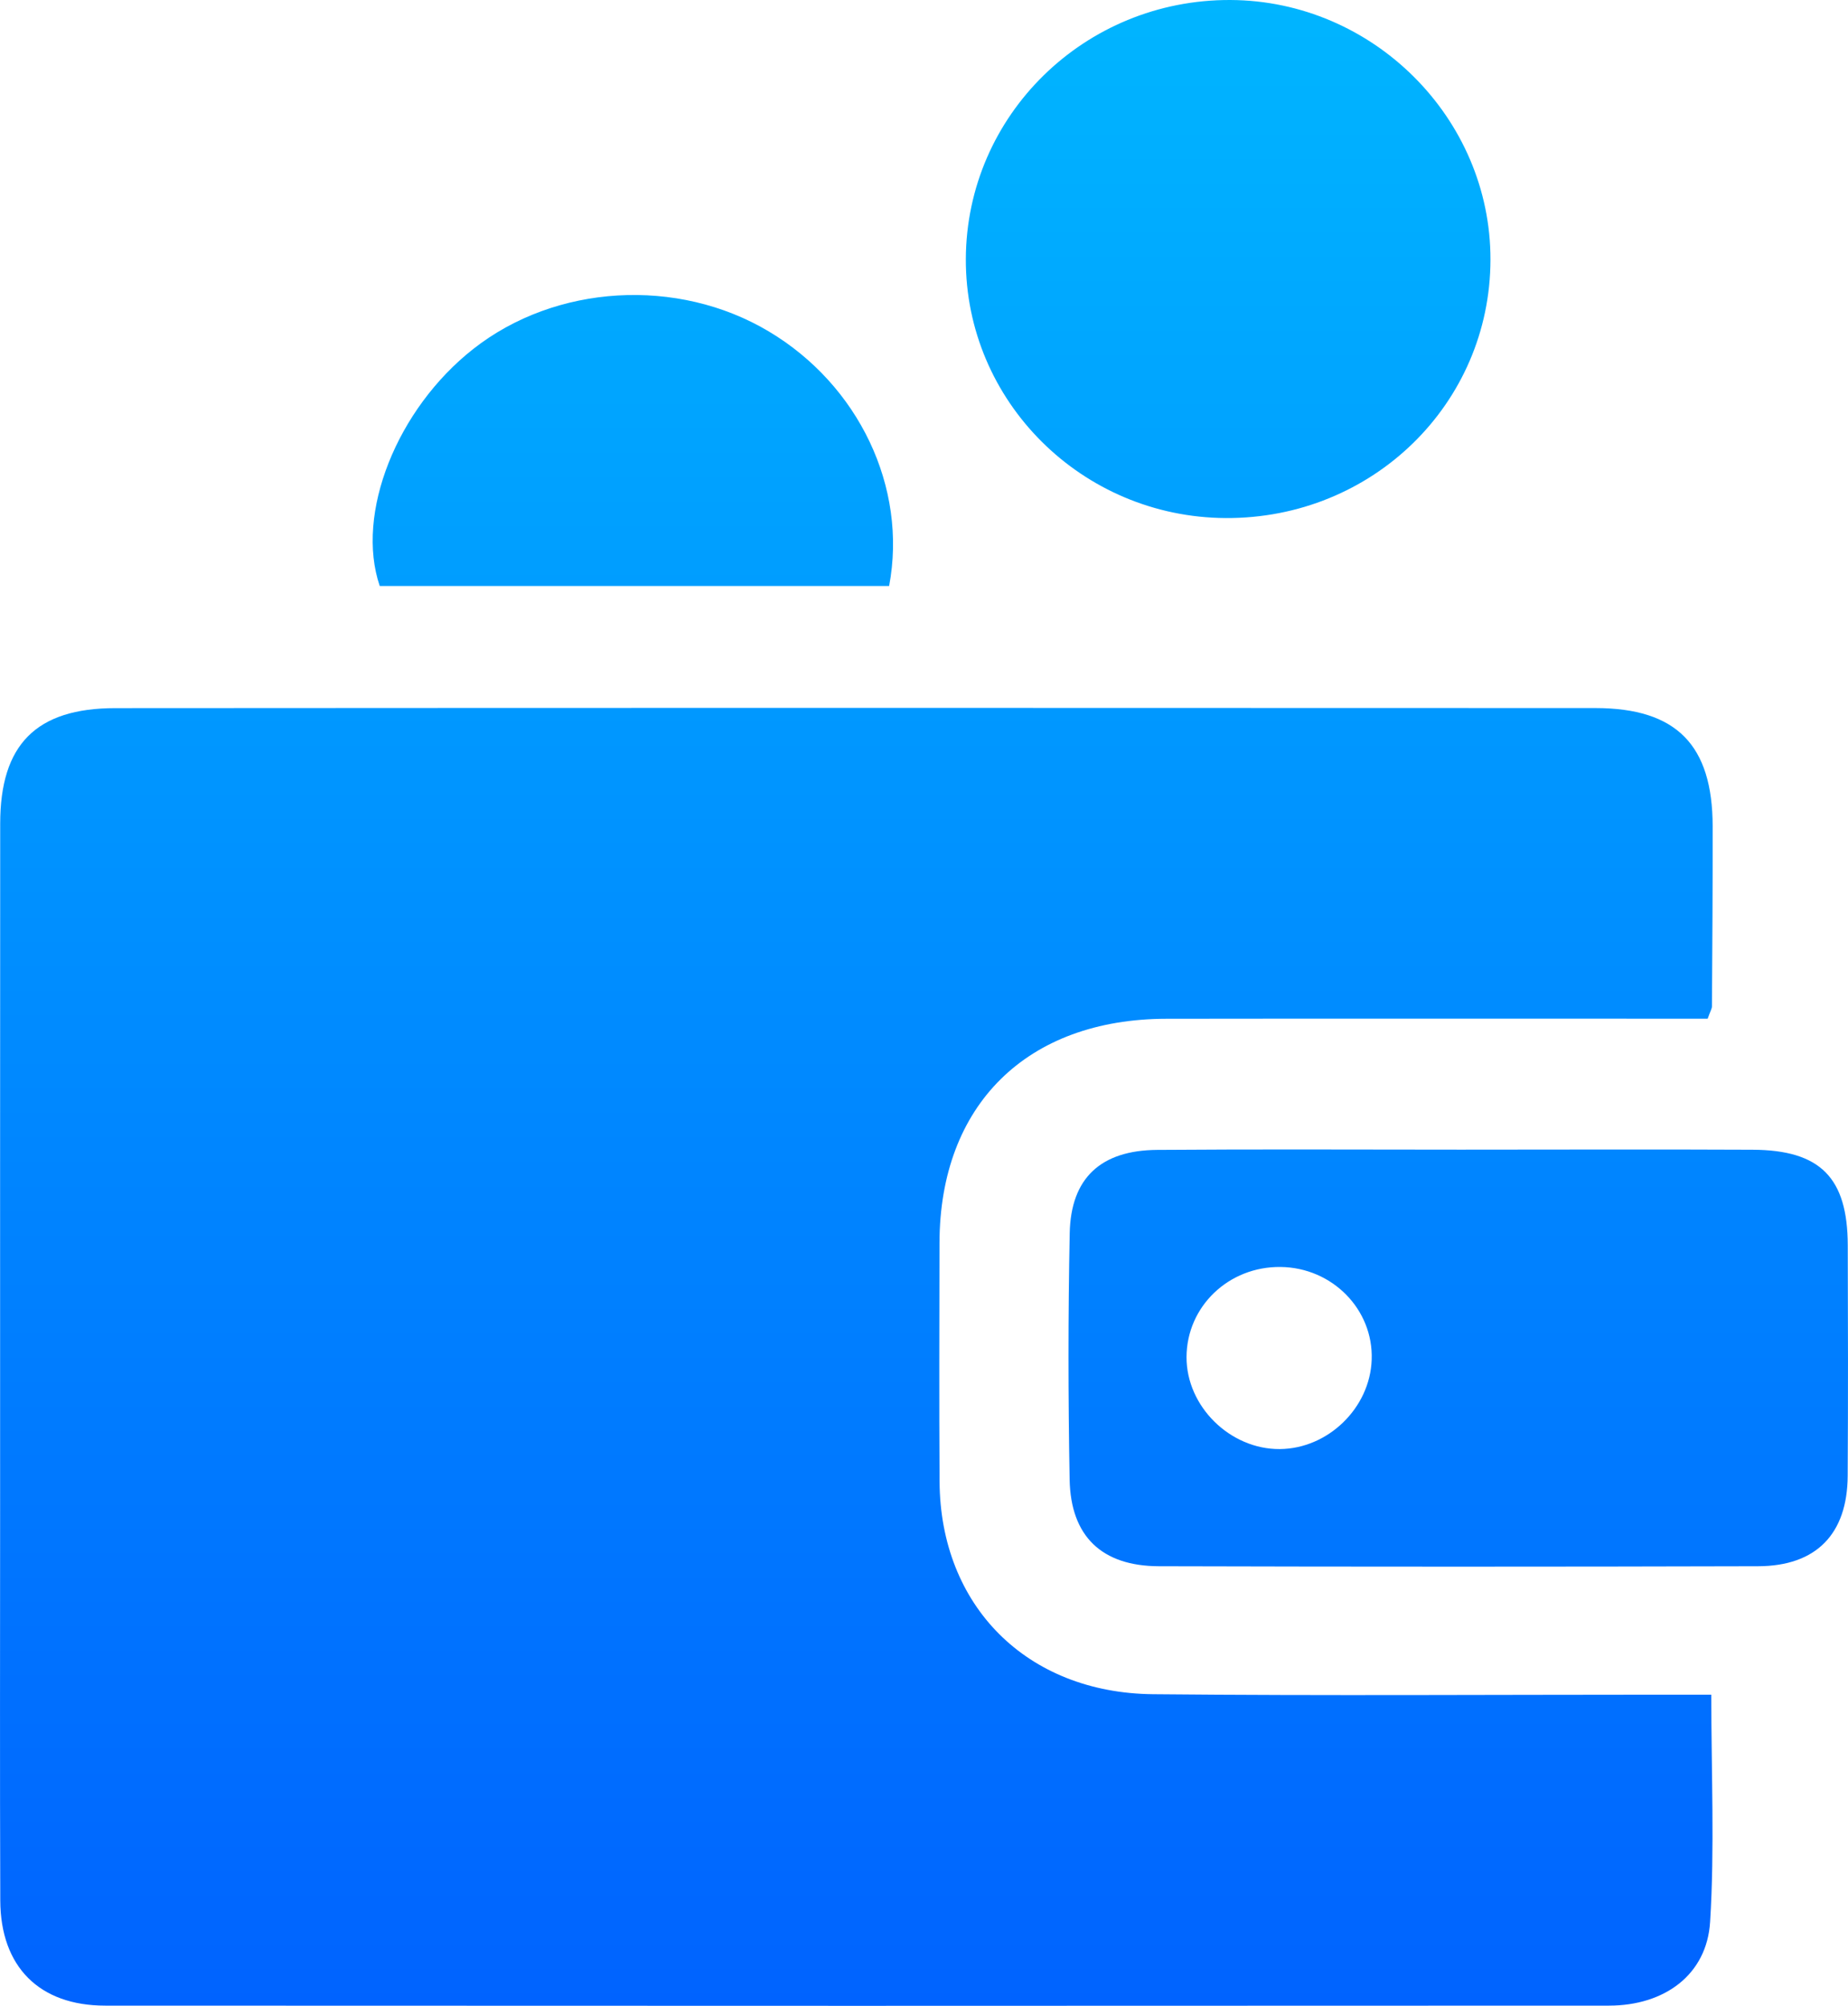
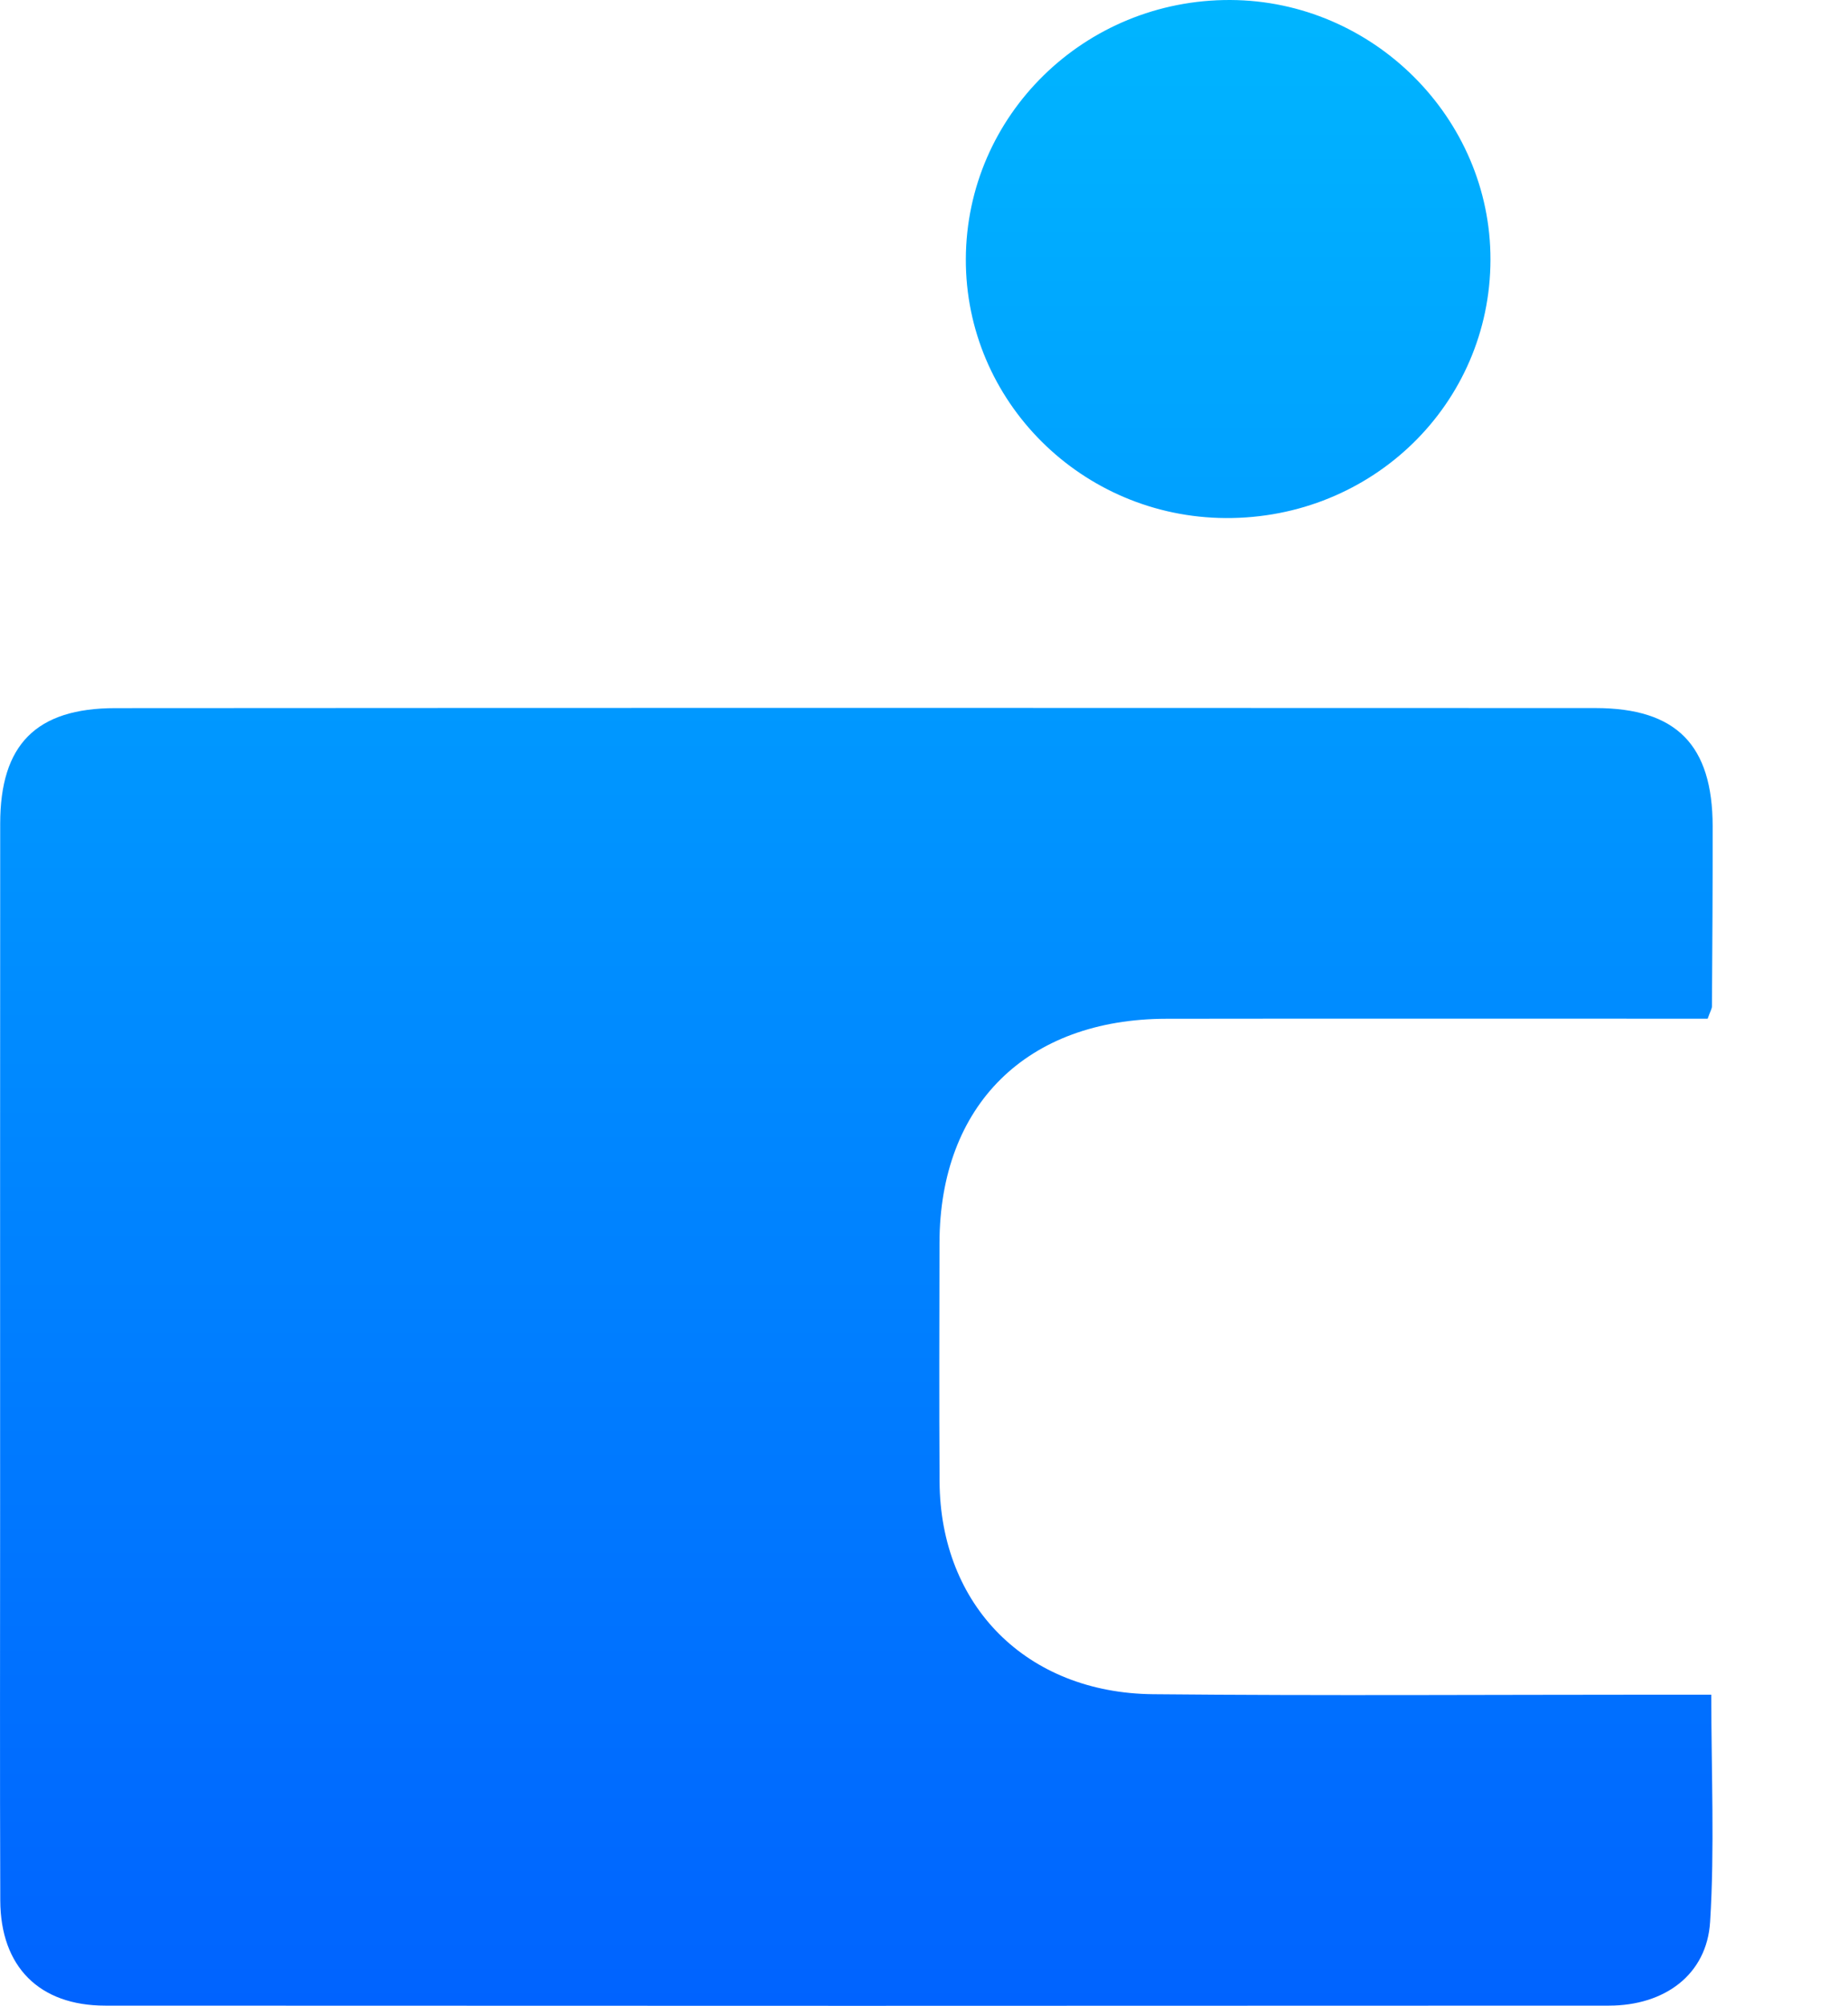
<svg xmlns="http://www.w3.org/2000/svg" width="47" height="51" viewBox="0 0 47 51" fill="none">
  <path d="M43.523 43.089C43.523 45.103 43.61 46.991 43.493 48.865C43.411 50.205 42.339 50.995 40.92 50.995C28.172 51.002 15.425 51.002 2.676 50.995C0.998 50.995 0.013 50.006 0.007 48.321C-0.005 45.035 0.003 41.751 0.003 38.465C0.003 32.624 0.001 26.783 0.005 20.942C0.005 18.937 0.912 18.005 2.935 18.005C15.483 17.997 28.029 17.997 40.577 18.003C42.64 18.005 43.554 18.943 43.558 21.008C43.56 22.534 43.55 24.061 43.54 25.586C43.54 25.646 43.499 25.708 43.431 25.901C43.124 25.901 42.769 25.901 42.416 25.901C38.166 25.901 33.916 25.897 29.667 25.903C26.114 25.909 23.902 28.096 23.894 31.599C23.89 33.624 23.884 35.647 23.896 37.673C23.914 40.825 26.106 43.046 29.328 43.077C33.644 43.119 37.959 43.089 42.277 43.089C42.666 43.089 43.058 43.089 43.523 43.089Z" fill="url(#paint0_linear_71_415)" />
-   <path d="M37.152 29.231C39.625 29.231 42.098 29.221 44.571 29.233C46.298 29.241 46.988 29.944 46.994 31.658C47 33.614 47.004 35.57 46.992 37.525C46.984 39.003 46.193 39.819 44.714 39.823C39.633 39.837 34.555 39.837 29.474 39.823C28.023 39.819 27.23 39.063 27.204 37.619C27.166 35.532 27.164 33.443 27.206 31.354C27.234 29.952 27.997 29.247 29.432 29.237C32.005 29.217 34.579 29.231 37.152 29.231ZM32.568 32.214C31.247 32.198 30.181 33.22 30.177 34.506C30.173 35.759 31.285 36.854 32.55 36.844C33.778 36.834 34.844 35.797 34.886 34.572C34.932 33.293 33.882 32.228 32.568 32.214Z" fill="url(#paint1_linear_71_415)" />
  <path d="M31.176 13.172C27.515 13.154 24.552 10.202 24.564 6.586C24.578 2.93 27.587 -0.016 31.293 6.43279e-05C34.92 0.016 37.913 3.001 37.907 6.602C37.901 10.266 34.906 13.19 31.176 13.172Z" fill="url(#paint2_linear_71_415)" />
-   <path d="M22.613 14.9C18.251 14.9 13.95 14.9 9.658 14.9C9.032 13.062 10.091 10.402 12.035 8.874C14.13 7.225 17.233 7.042 19.554 8.428C21.836 9.788 23.087 12.389 22.613 14.9Z" fill="url(#paint3_linear_71_415)" />
  <defs>
    <linearGradient id="paint0_linear_71_415" x1="23.5" y1="0" x2="23.5" y2="51" gradientUnits="userSpaceOnUse">
      <stop stop-color="#00B5FF" />
      <stop offset="1" stop-color="#0063FF" />
    </linearGradient>
    <linearGradient id="paint1_linear_71_415" x1="23.5" y1="0" x2="23.5" y2="51" gradientUnits="userSpaceOnUse">
      <stop stop-color="#00B5FF" />
      <stop offset="1" stop-color="#0063FF" />
    </linearGradient>
    <linearGradient id="paint2_linear_71_415" x1="23.5" y1="0" x2="23.5" y2="51" gradientUnits="userSpaceOnUse">
      <stop stop-color="#00B5FF" />
      <stop offset="1" stop-color="#0063FF" />
    </linearGradient>
    <linearGradient id="paint3_linear_71_415" x1="23.5" y1="0" x2="23.5" y2="51" gradientUnits="userSpaceOnUse">
      <stop stop-color="#00B5FF" />
      <stop offset="1" stop-color="#0063FF" />
    </linearGradient>
  </defs>
</svg>